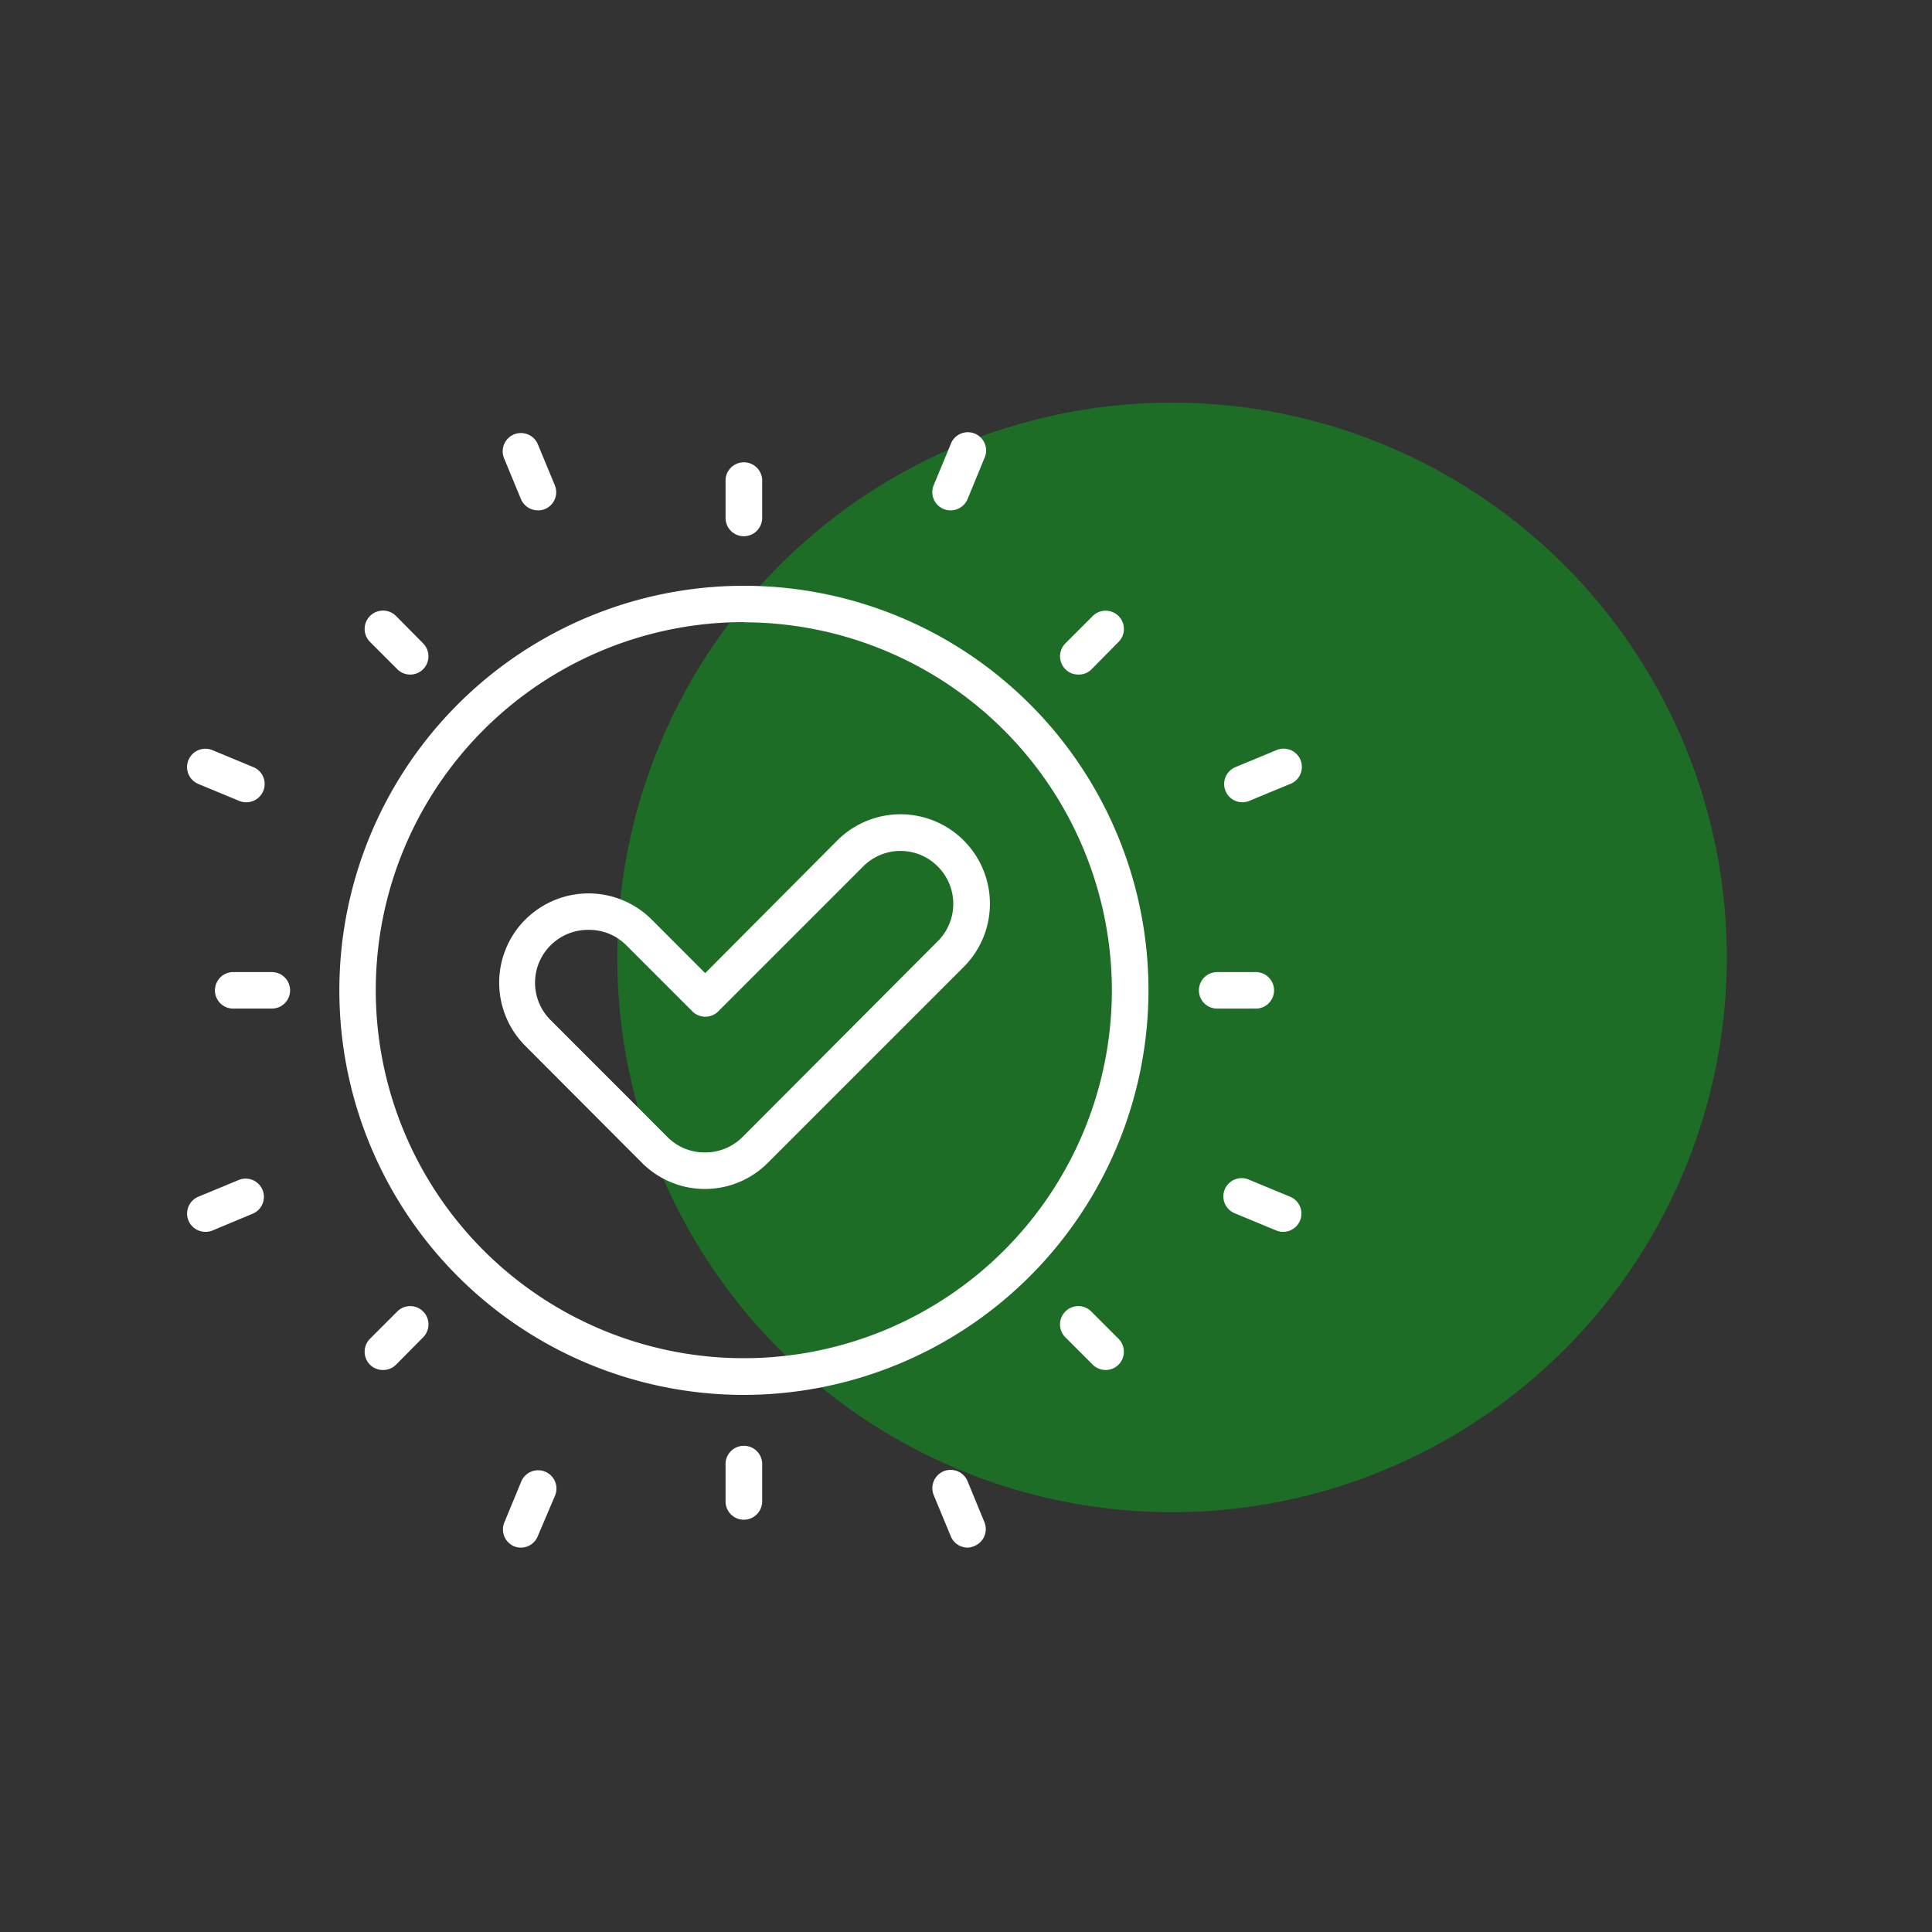
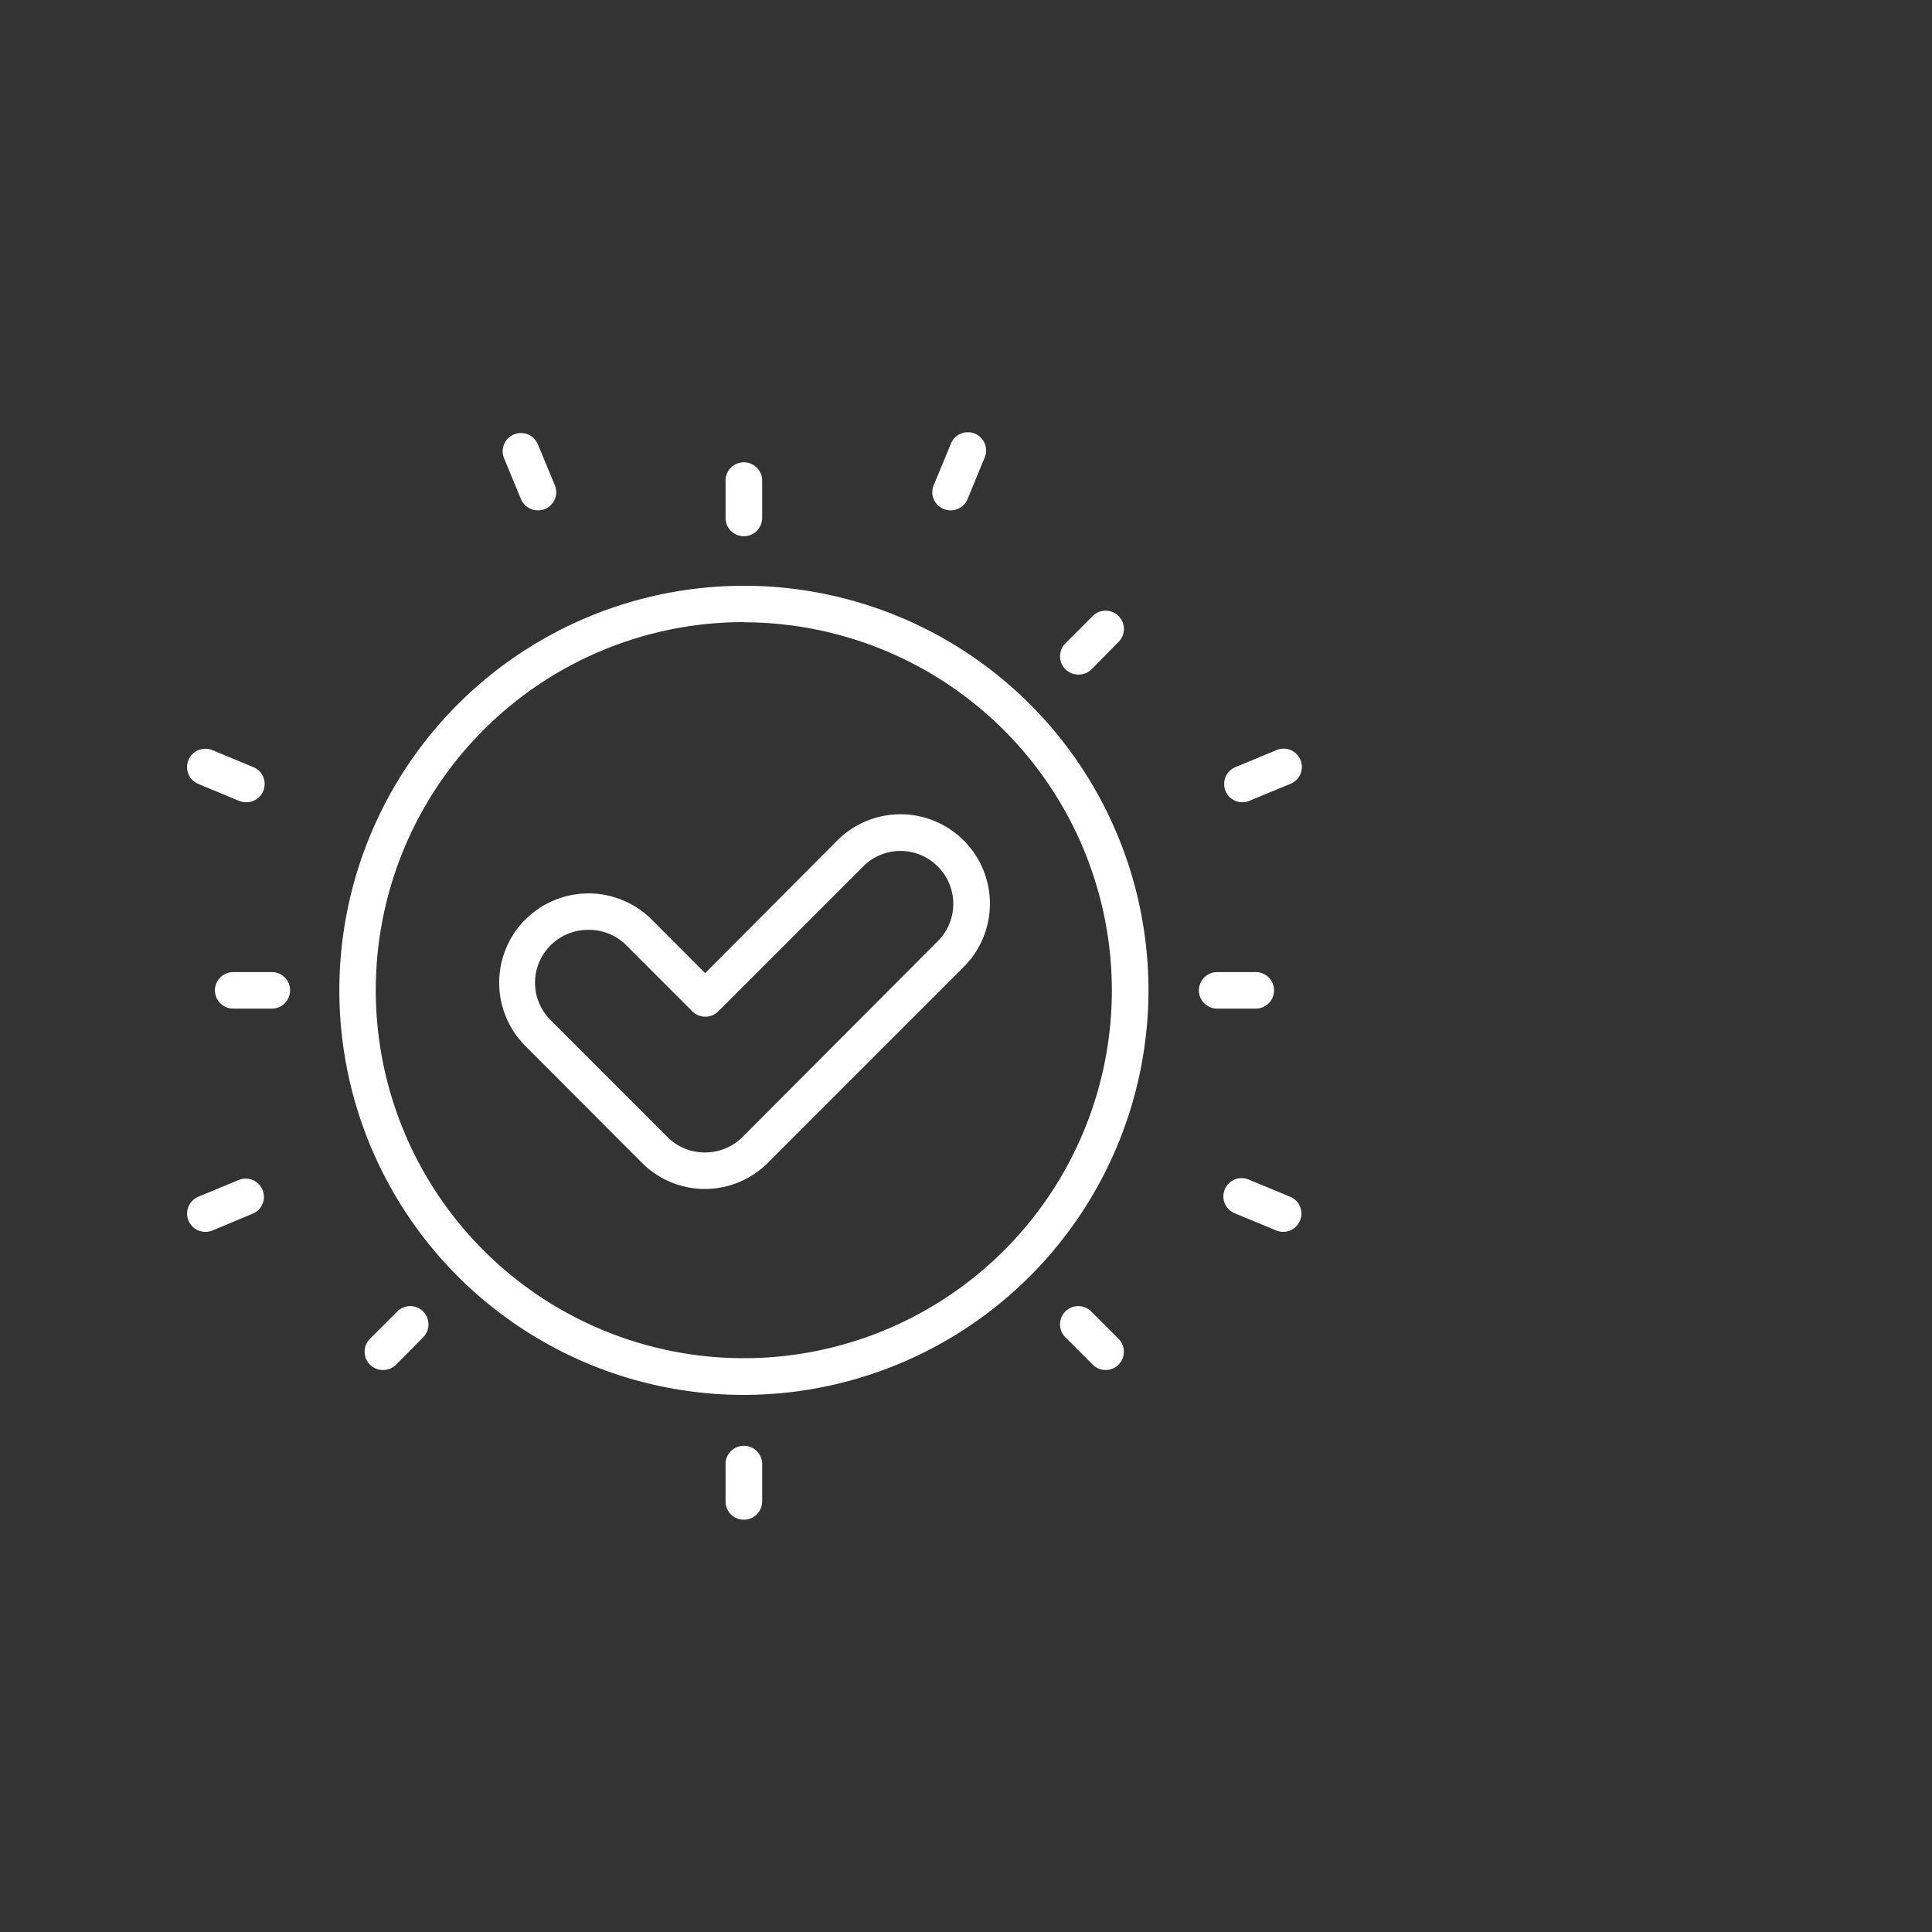
<svg xmlns="http://www.w3.org/2000/svg" id="Livello_1" data-name="Livello 1" viewBox="0 0 200 200">
  <rect x="0" y="0" width="200" height="200" fill="#333333" stroke="none" />
  <defs>
    <style>.cls-1{fill:#1e6d26;}.cls-2{fill:#fff;}.cls-3{fill:none;}</style>
  </defs>
-   <circle class="cls-1" cx="121.33" cy="99.11" r="57.43" />
  <path class="cls-2" d="M77,55.51a1.89,1.89,0,0,1-1.89-1.89v-4a1.9,1.9,0,0,1,3.79,0v4A1.9,1.9,0,0,1,77,55.51Z" />
  <path class="cls-2" d="M77,157.32a1.89,1.89,0,0,1-1.89-1.89v-4a1.9,1.9,0,0,1,3.79,0v4A1.9,1.9,0,0,1,77,157.32Z" />
  <path class="cls-2" d="M28.14,104.41h-4a1.89,1.89,0,0,1,0-3.78h4a1.89,1.89,0,0,1,0,3.78Z" />
  <path class="cls-2" d="M130,104.41h-4a1.89,1.89,0,0,1,0-3.78h4a1.89,1.89,0,1,1,0,3.78Z" />
-   <path class="cls-2" d="M42.46,69.83a1.87,1.87,0,0,1-1.33-.55L38.3,66.45A1.89,1.89,0,1,1,41,63.77L43.8,66.6a1.9,1.9,0,0,1,0,2.68A1.88,1.88,0,0,1,42.46,69.83Z" />
  <path class="cls-2" d="M114.46,141.82a1.88,1.88,0,0,1-1.34-.55l-2.83-2.83a1.89,1.89,0,0,1,2.67-2.68l2.83,2.83a1.9,1.9,0,0,1,0,2.68A1.87,1.87,0,0,1,114.46,141.82Z" />
  <path class="cls-2" d="M39.63,141.82a1.87,1.87,0,0,1-1.33-.55,1.9,1.9,0,0,1,0-2.68l2.83-2.83a1.89,1.89,0,1,1,2.67,2.68L41,141.27A1.88,1.88,0,0,1,39.63,141.82Z" />
  <path class="cls-2" d="M111.62,69.83a1.87,1.87,0,0,1-1.33-.55,1.9,1.9,0,0,1,0-2.68l2.83-2.83a1.89,1.89,0,1,1,2.67,2.68L113,69.28A1.88,1.88,0,0,1,111.62,69.83Z" />
  <path class="cls-2" d="M55.68,52.83a1.9,1.9,0,0,1-1.75-1.16l-1.75-4.23A1.89,1.89,0,0,1,55.68,46l1.75,4.22a1.89,1.89,0,0,1-1,2.47A1.81,1.81,0,0,1,55.68,52.83Z" />
-   <path class="cls-2" d="M100.16,160.21A1.89,1.89,0,0,1,98.41,159l-1.75-4.22a1.89,1.89,0,0,1,3.5-1.45l1.74,4.23a1.89,1.89,0,0,1-1,2.47A2,2,0,0,1,100.16,160.21Z" />
  <path class="cls-2" d="M21.25,127.52a1.89,1.89,0,0,1-.73-3.63l4.22-1.75a1.89,1.89,0,0,1,1.45,3.49L22,127.38A1.84,1.84,0,0,1,21.25,127.52Z" />
  <path class="cls-2" d="M128.62,83.05a1.89,1.89,0,0,1-.72-3.64l4.22-1.75a1.89,1.89,0,1,1,1.45,3.49l-4.23,1.75A1.82,1.82,0,0,1,128.62,83.05Z" />
  <path class="cls-2" d="M25.47,83.05a1.91,1.91,0,0,1-.73-.15l-4.22-1.75A1.89,1.89,0,1,1,22,77.66l4.22,1.75a1.89,1.89,0,0,1-.72,3.64Z" />
  <path class="cls-2" d="M132.84,127.52a1.84,1.84,0,0,1-.72-.14l-4.22-1.75a1.89,1.89,0,1,1,1.44-3.49l4.23,1.75a1.89,1.89,0,0,1-.73,3.63Z" />
-   <path class="cls-2" d="M53.93,160.21a2,2,0,0,1-.72-.14,1.9,1.9,0,0,1-1-2.47l1.75-4.23a1.89,1.89,0,0,1,3.5,1.45L55.68,159A1.89,1.89,0,0,1,53.93,160.21Z" />
  <path class="cls-2" d="M98.41,52.83a1.88,1.88,0,0,1-1.75-2.61L98.41,46a1.89,1.89,0,1,1,3.49,1.44l-1.74,4.23A1.9,1.9,0,0,1,98.41,52.83Z" />
  <path class="cls-2" d="M77,144.4a41.88,41.88,0,1,1,41.89-41.88A41.93,41.93,0,0,1,77,144.4Zm0-80a38.1,38.1,0,1,0,38.1,38.1A38.14,38.14,0,0,0,77,64.42Z" />
  <path class="cls-2" d="M73,123.08h0a9.19,9.19,0,0,1-6.55-2.71l-12.07-12.1a9.26,9.26,0,0,1,0-13.08l.08-.07a9.25,9.25,0,0,1,13,.07L73,100.74,86.68,87A9.25,9.25,0,0,1,99.76,100.1L79.49,120.37A9.18,9.18,0,0,1,73,123.08ZM60.88,96.26A5.45,5.45,0,0,0,57,97.86a.6.6,0,0,1-.08.08A5.45,5.45,0,0,0,57,105.6l12.08,12.09A5.41,5.41,0,0,0,73,119.3h0a5.46,5.46,0,0,0,3.87-1.6L97.08,97.43a5.46,5.46,0,0,0,0-7.73,5.44,5.44,0,0,0-7.73,0h0l-15,15a1.91,1.91,0,0,1-1.34.55h0a1.88,1.88,0,0,1-1.33-.55l-6.89-6.89A5.42,5.42,0,0,0,60.88,96.26ZM88,88.36h0Z" />
  <rect class="cls-3" width="200" height="200" />
</svg>